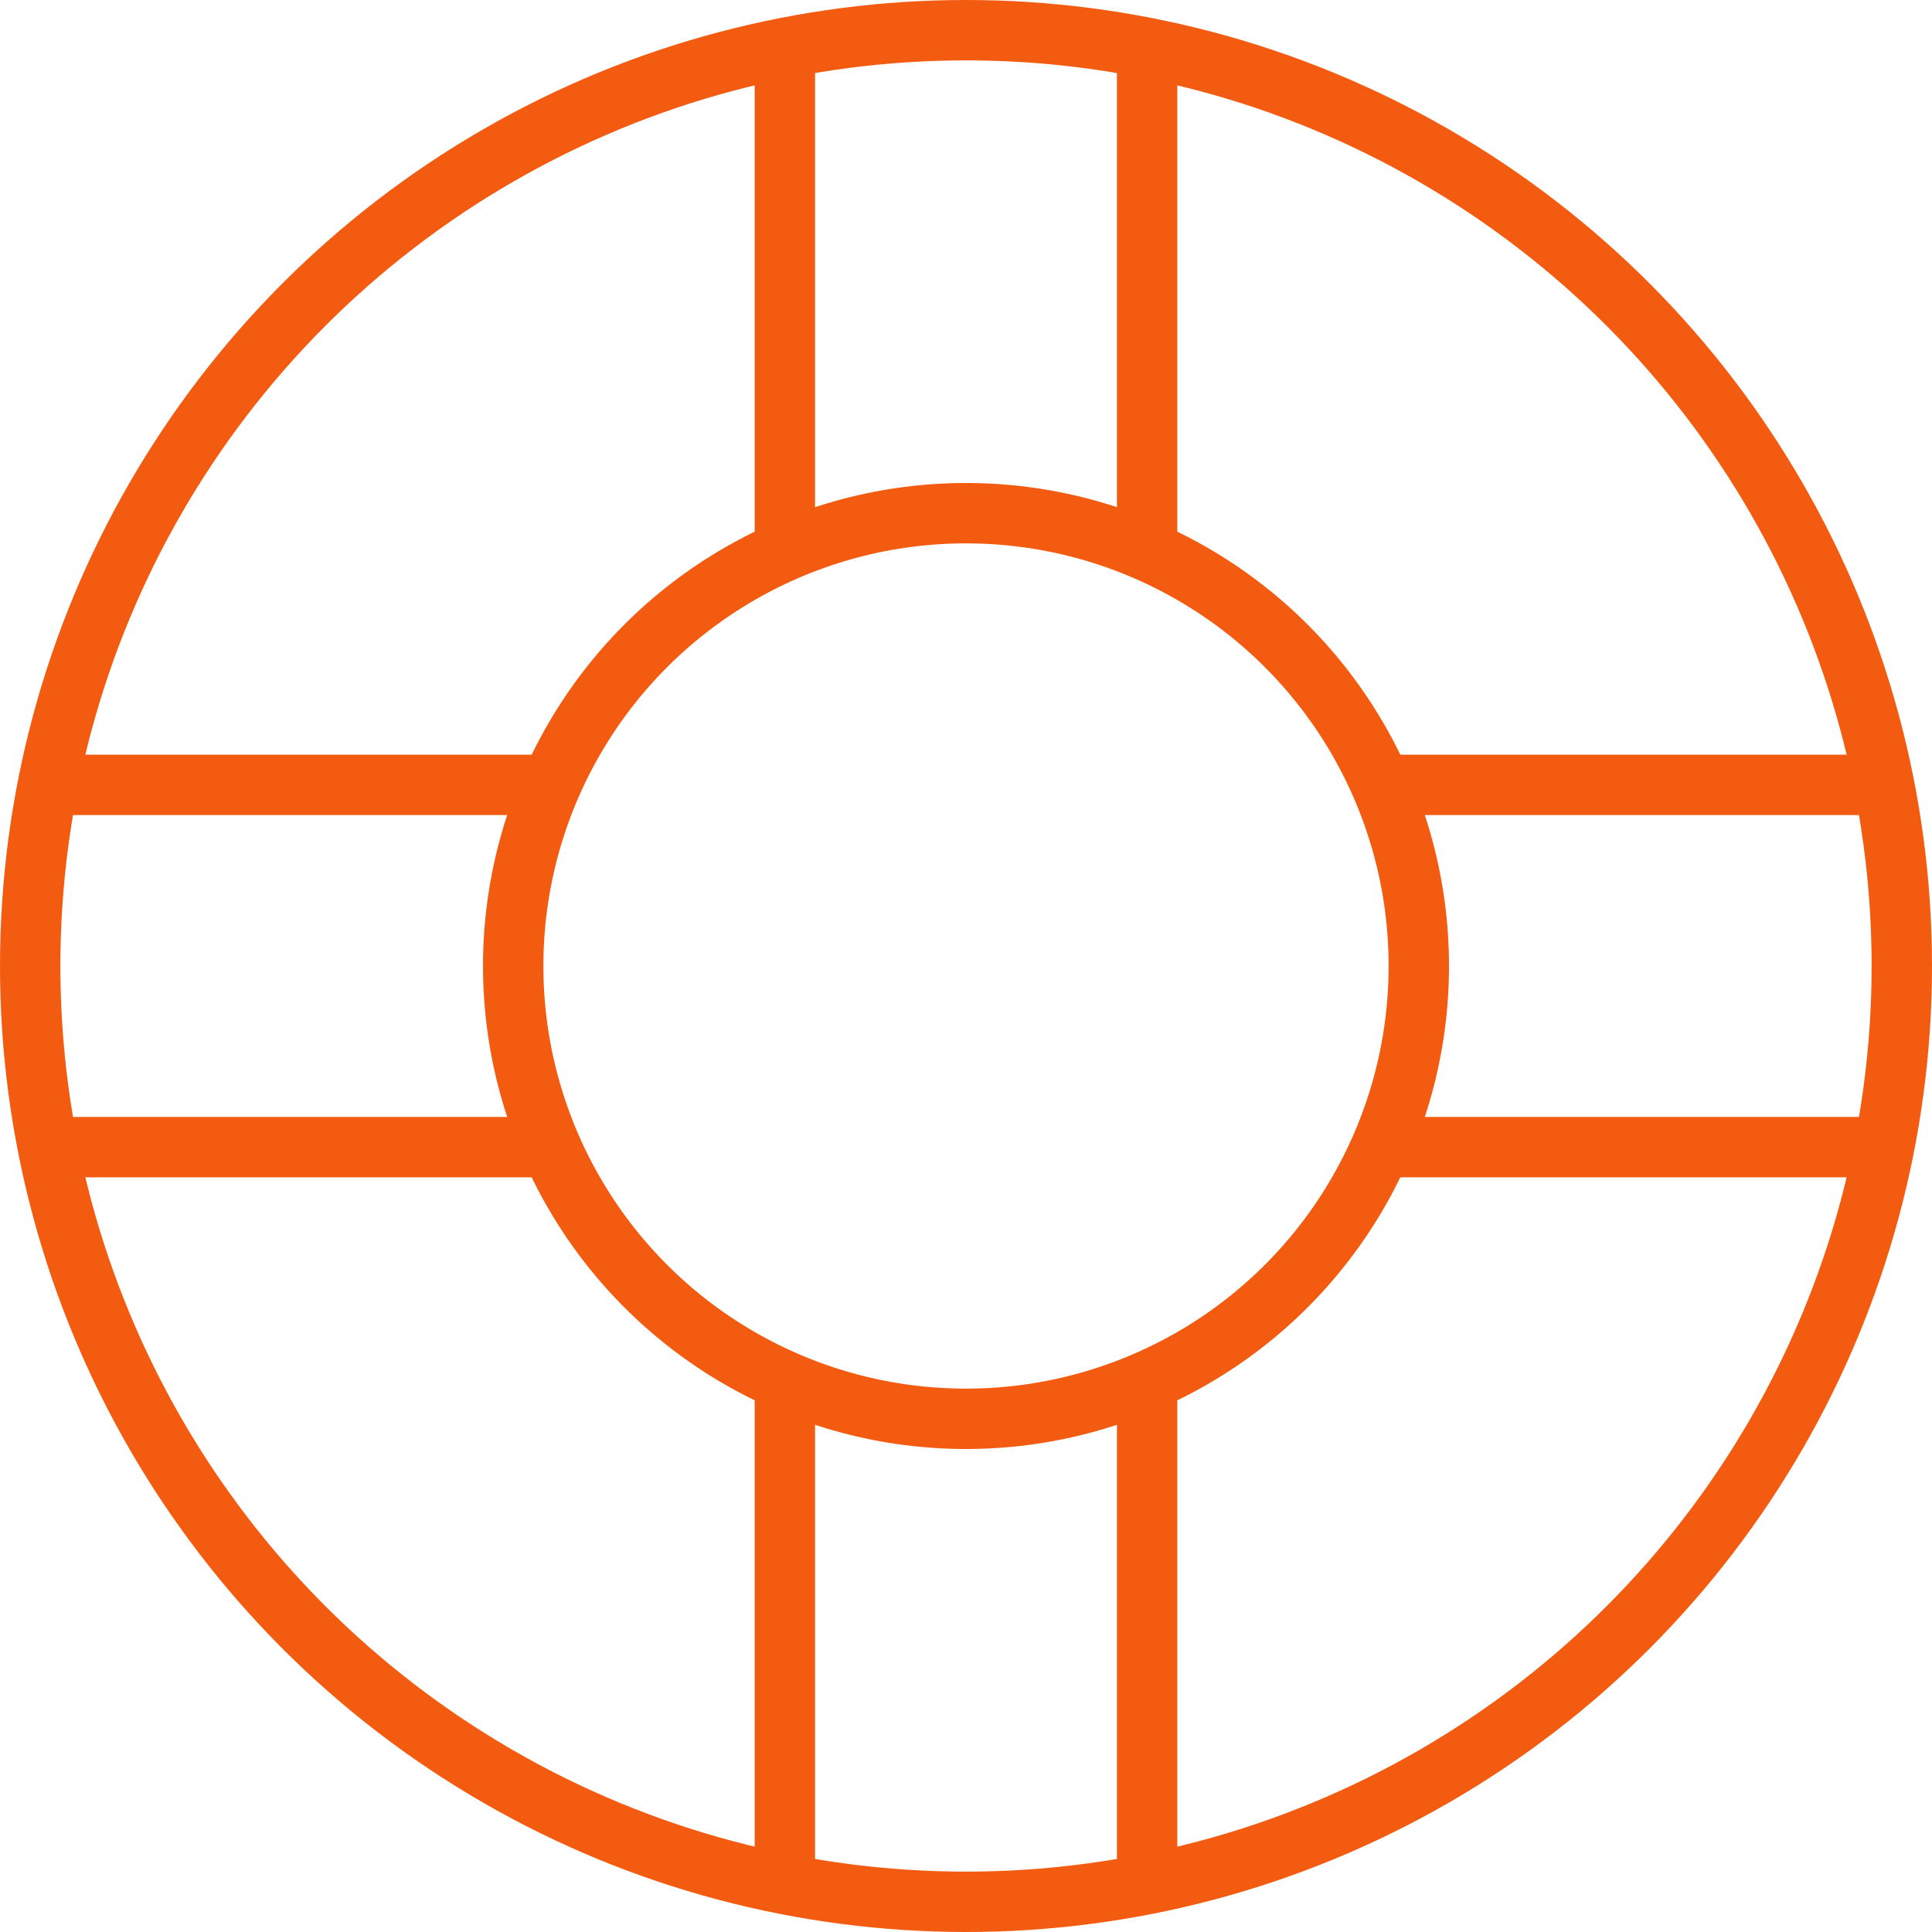
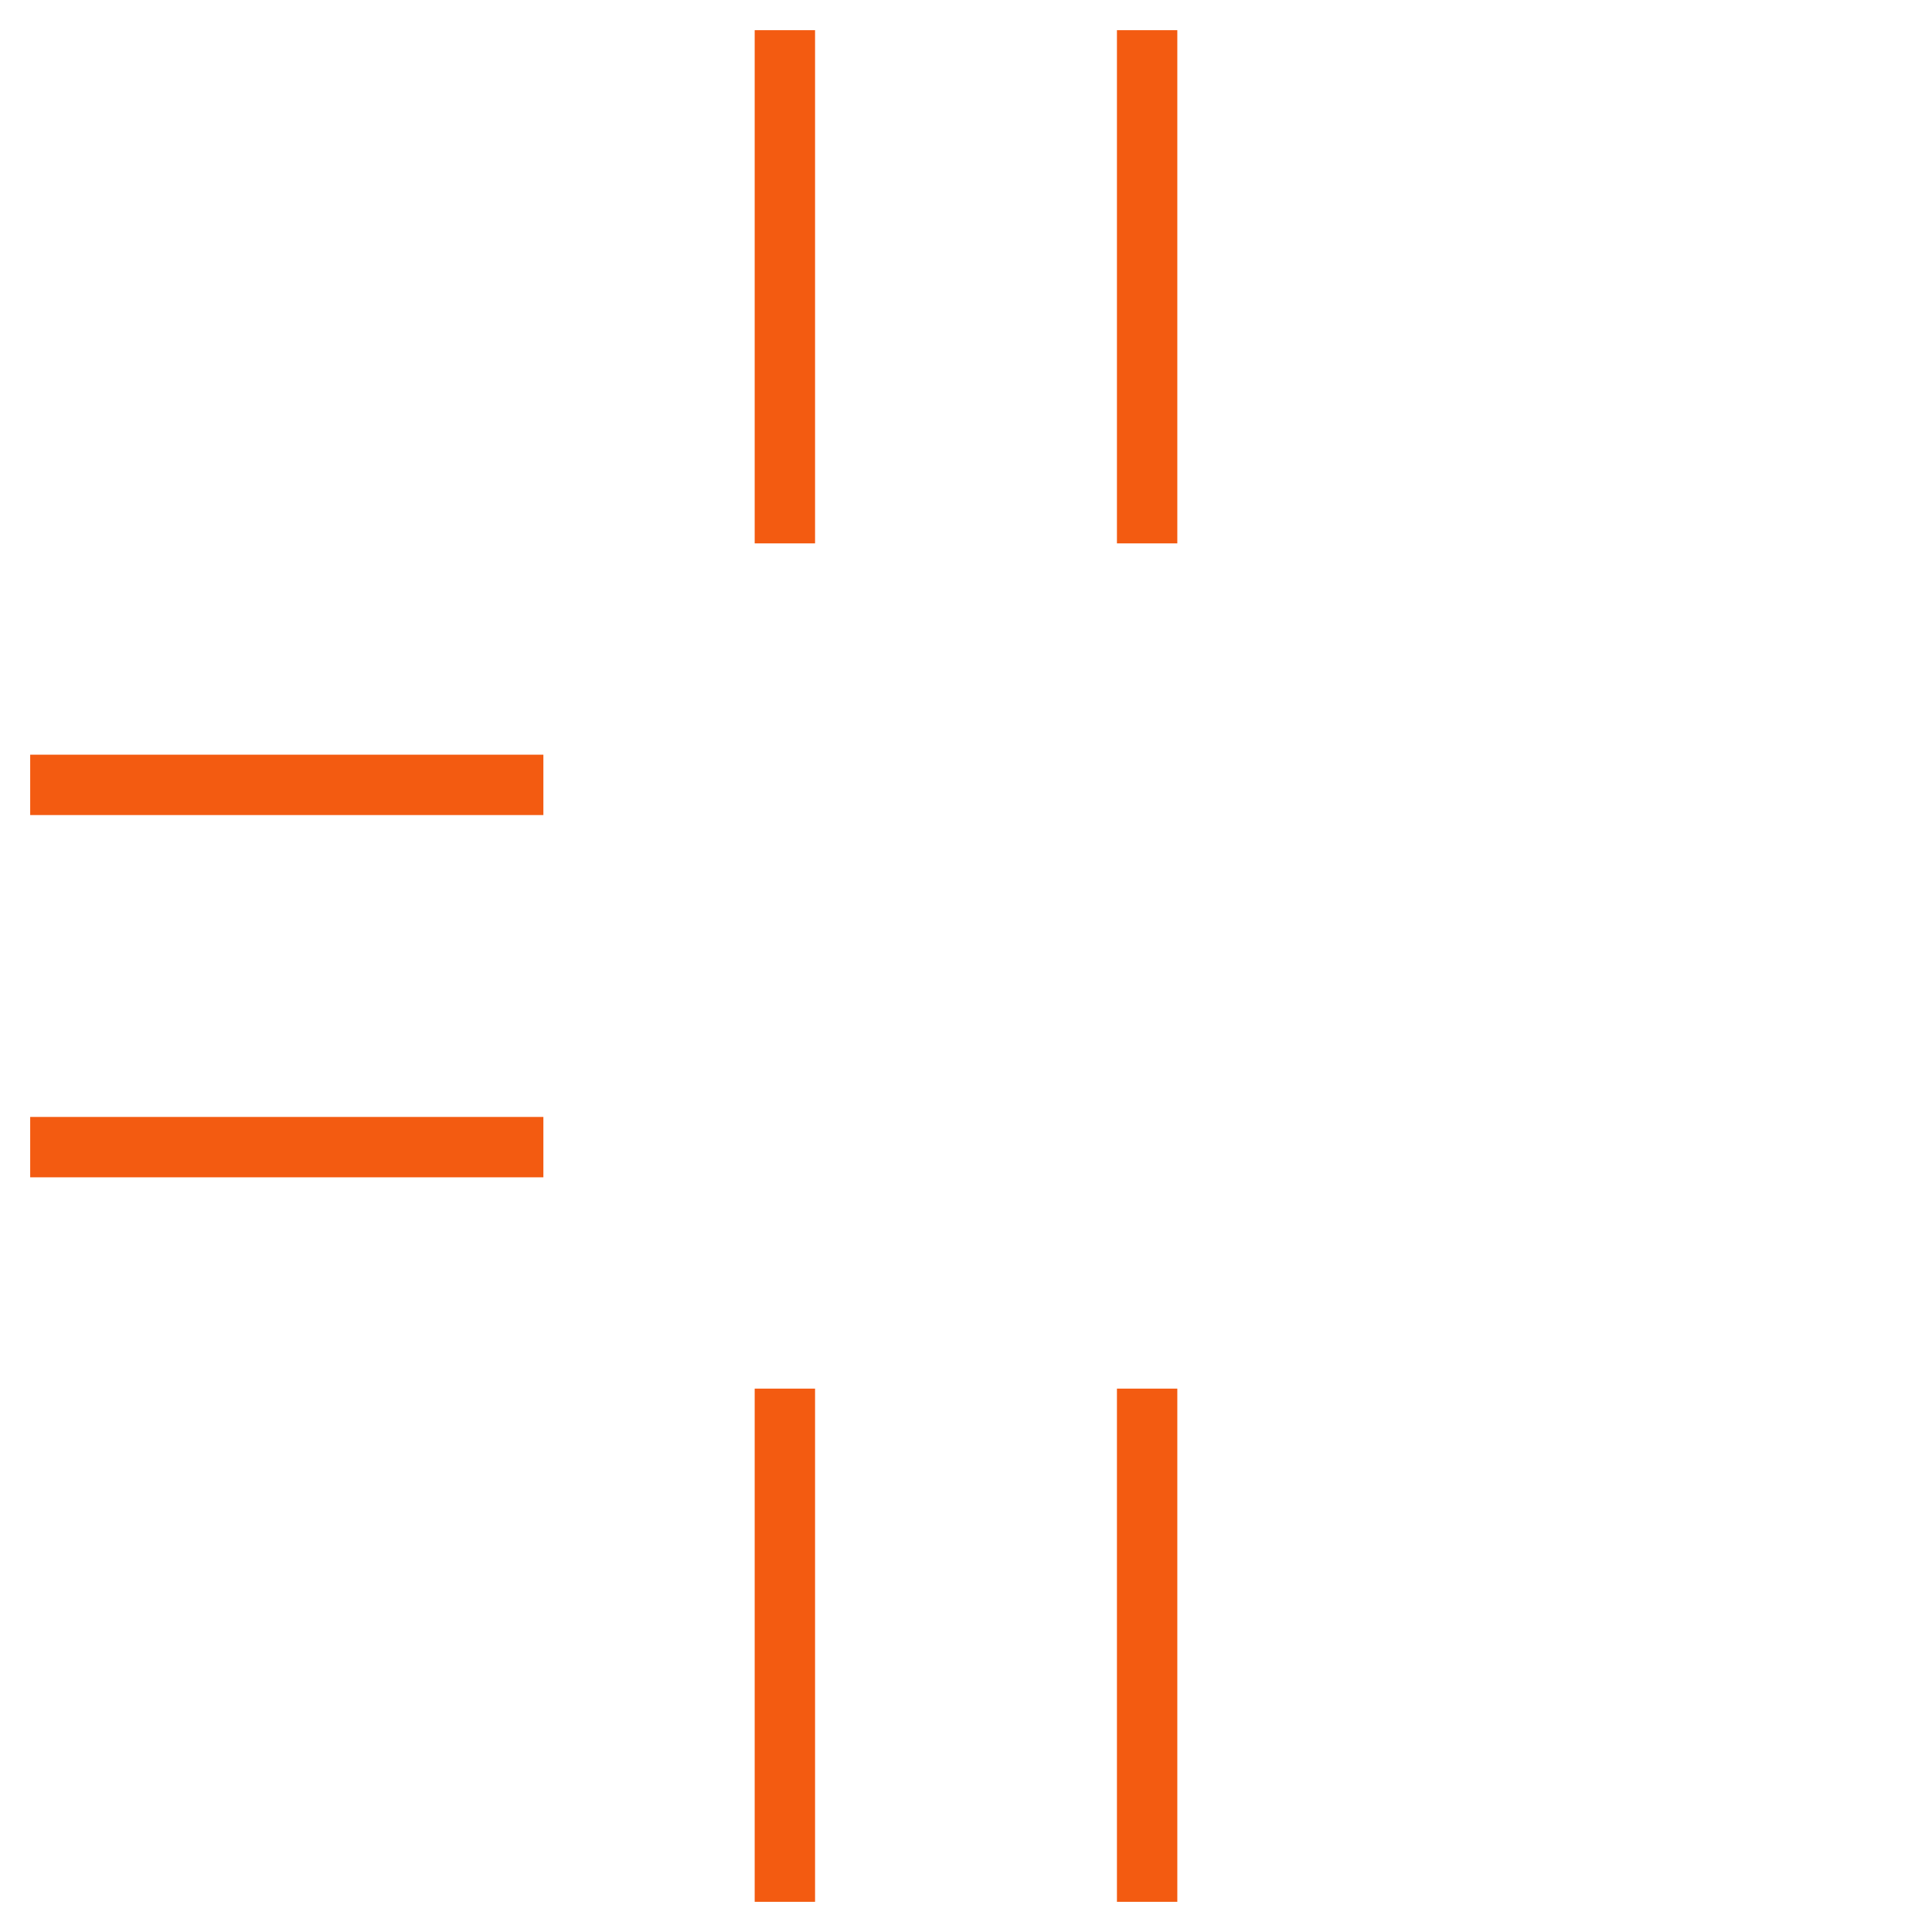
<svg xmlns="http://www.w3.org/2000/svg" version="1.1" id="Layer_1" x="0px" y="0px" width="64px" height="64px" viewBox="0 0 64 64" enable-background="new 0 0 64 64" xml:space="preserve">
-   <circle fill="none" stroke="#F35B11" stroke-width="2" stroke-miterlimit="10" cx="32" cy="32" r="31" />
-   <circle fill="none" stroke="#F35B11" stroke-width="2" stroke-miterlimit="10" cx="32" cy="32" r="15" />
  <line fill="none" stroke="#F35B11" stroke-width="2" stroke-miterlimit="10" x1="26" y1="18" x2="26" y2="1" />
  <line fill="none" stroke="#F35B11" stroke-width="2" stroke-miterlimit="10" x1="38" y1="18" x2="38" y2="1" />
  <line fill="none" stroke="#F35B11" stroke-width="2" stroke-miterlimit="10" x1="26" y1="63" x2="26" y2="46" />
  <line fill="none" stroke="#F35B11" stroke-width="2" stroke-miterlimit="10" x1="38" y1="63" x2="38" y2="46" />
-   <line fill="none" stroke="#F35B11" stroke-width="2" stroke-miterlimit="10" x1="46" y1="26" x2="63" y2="26" />
-   <line fill="none" stroke="#F35B11" stroke-width="2" stroke-miterlimit="10" x1="46" y1="38" x2="63" y2="38" />
  <line fill="none" stroke="#F35B11" stroke-width="2" stroke-miterlimit="10" x1="1" y1="26" x2="18" y2="26" />
  <line fill="none" stroke="#F35B11" stroke-width="2" stroke-miterlimit="10" x1="1" y1="38" x2="18" y2="38" />
</svg>